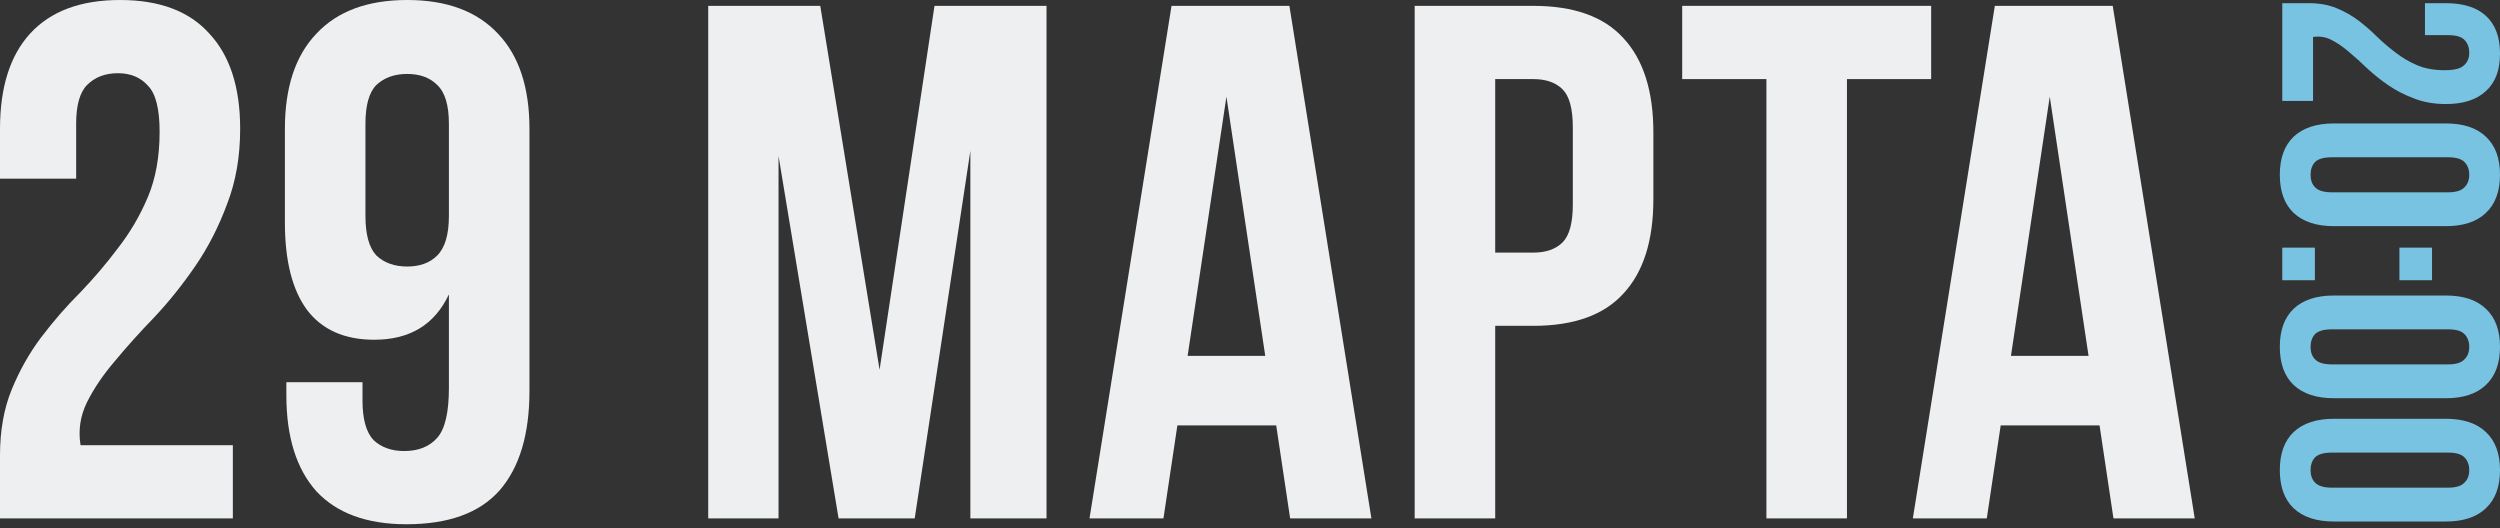
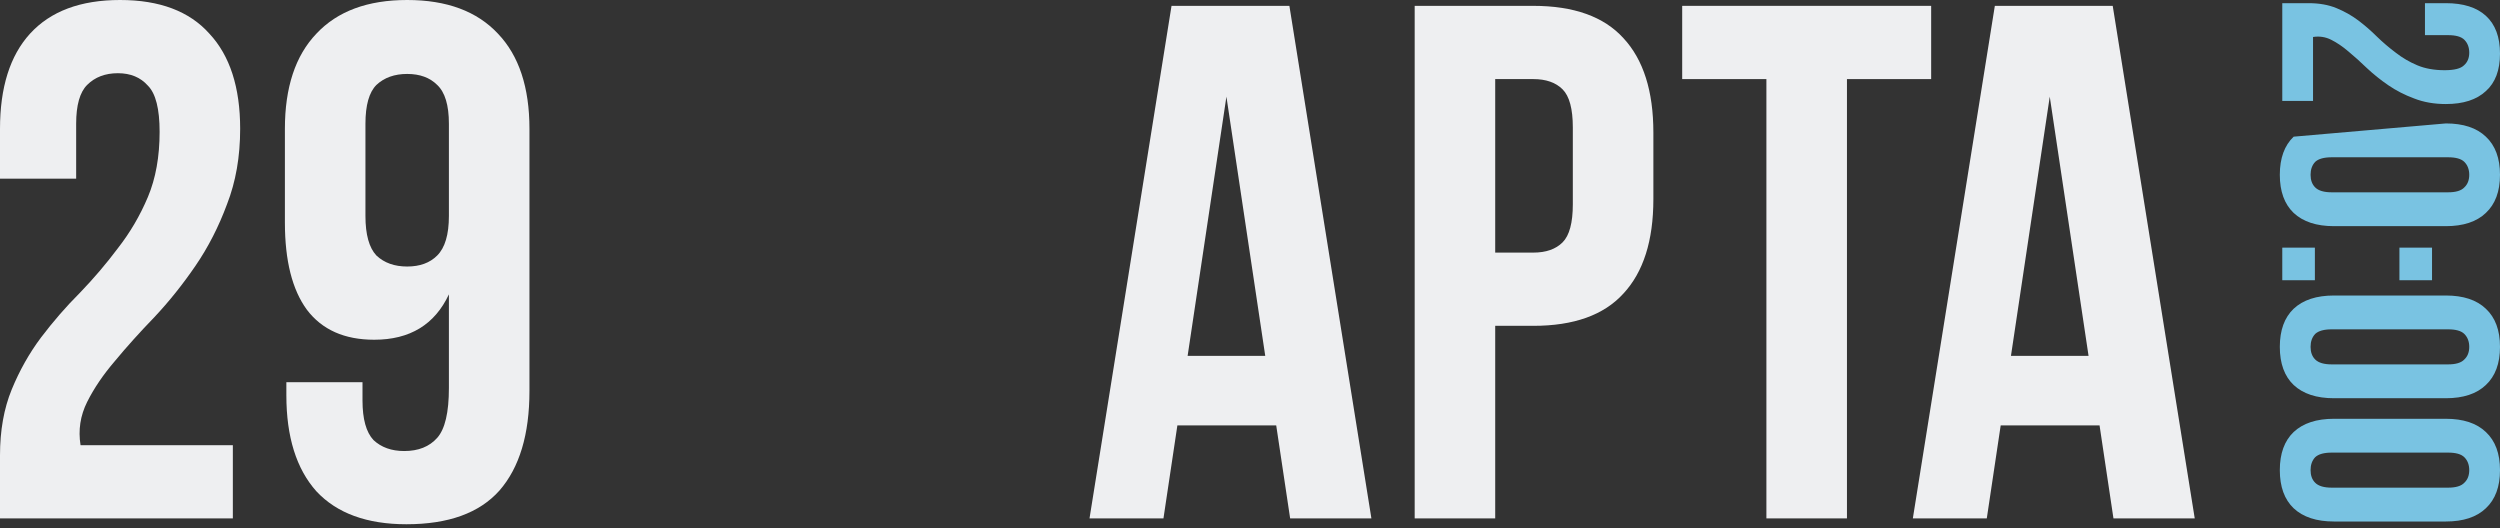
<svg xmlns="http://www.w3.org/2000/svg" width="123" height="26" viewBox="0 0 123 26" fill="none">
  <rect x="0" y="0" width="123" height="26" fill="#333333" stroke="none" />
  <path d="M7.853 6.484C7.853 5.356 7.661 4.599 7.277 4.215C6.917 3.807 6.424 3.602 5.8 3.602C5.175 3.602 4.671 3.795 4.287 4.179C3.927 4.539 3.747 5.175 3.747 6.088V8.79H0V6.34C0 4.299 0.492 2.738 1.477 1.657C2.486 0.552 3.963 0 5.908 0C7.853 0 9.318 0.552 10.303 1.657C11.312 2.738 11.816 4.299 11.816 6.34C11.816 7.709 11.6 8.946 11.168 10.051C10.759 11.155 10.243 12.164 9.618 13.077C8.994 13.989 8.322 14.83 7.601 15.598C6.881 16.343 6.232 17.064 5.656 17.76C5.079 18.432 4.623 19.105 4.287 19.777C3.951 20.45 3.843 21.158 3.963 21.903H11.456V25.505H0V22.407C0 21.182 0.192 20.102 0.576 19.165C0.961 18.228 1.441 17.376 2.017 16.607C2.618 15.815 3.254 15.082 3.927 14.41C4.599 13.713 5.224 12.981 5.8 12.212C6.4 11.444 6.893 10.603 7.277 9.691C7.661 8.778 7.853 7.709 7.853 6.484Z" fill="#EEEFF1" />
  <path d="M26.049 19.237C26.049 21.374 25.557 23.008 24.572 24.136C23.587 25.241 22.062 25.793 19.997 25.793C18.052 25.793 16.575 25.253 15.566 24.172C14.581 23.068 14.089 21.494 14.089 19.453V18.805H17.835V19.705C17.835 20.618 18.015 21.266 18.376 21.651C18.76 22.011 19.264 22.191 19.889 22.191C20.585 22.191 21.126 21.975 21.51 21.543C21.894 21.11 22.086 20.294 22.086 19.093V14.482C21.39 15.971 20.165 16.715 18.412 16.715C16.947 16.715 15.842 16.223 15.098 15.238C14.377 14.254 14.017 12.825 14.017 10.951V6.34C14.017 4.299 14.533 2.738 15.566 1.657C16.599 0.552 18.088 0 20.033 0C21.978 0 23.467 0.552 24.5 1.657C25.533 2.738 26.049 4.299 26.049 6.34V19.237ZM20.033 13.113C20.657 13.113 21.15 12.933 21.51 12.572C21.894 12.188 22.086 11.54 22.086 10.627V6.088C22.086 5.175 21.894 4.539 21.51 4.179C21.15 3.819 20.657 3.638 20.033 3.638C19.409 3.638 18.904 3.819 18.52 4.179C18.16 4.539 17.98 5.175 17.98 6.088V10.627C17.98 11.54 18.16 12.188 18.52 12.572C18.904 12.933 19.409 13.113 20.033 13.113Z" fill="#EEEFF1" />
-   <path d="M43.275 18.192L45.977 0.288H51.489V25.505H47.742V7.421L45.004 25.505H41.258L38.304 7.673V25.505H34.845V0.288H40.357L43.275 18.192Z" fill="#EEEFF1" />
  <path d="M67.473 25.505H63.475L62.79 20.93H57.927L57.242 25.505H53.604L57.639 0.288H63.438L67.473 25.505ZM58.431 17.508H62.25L60.34 4.755L58.431 17.508Z" fill="#EEEFF1" />
  <path d="M75.438 0.288C77.431 0.288 78.908 0.817 79.869 1.873C80.853 2.93 81.346 4.479 81.346 6.52V9.799C81.346 11.84 80.853 13.389 79.869 14.446C78.908 15.502 77.431 16.031 75.438 16.031H73.564V25.505H69.602V0.288H75.438ZM73.564 3.891V12.428H75.438C76.062 12.428 76.543 12.26 76.879 11.924C77.215 11.588 77.383 10.963 77.383 10.051V6.268C77.383 5.356 77.215 4.731 76.879 4.395C76.543 4.059 76.062 3.891 75.438 3.891H73.564Z" fill="#EEEFF1" />
  <path d="M82.764 0.288H95.013V3.891H90.87V25.505H86.907V3.891H82.764V0.288Z" fill="#EEEFF1" />
  <path d="M107.981 25.505H103.982L103.298 20.93H98.434L97.75 25.505H94.112L98.146 0.288H103.946L107.981 25.505ZM98.939 17.508H102.757L100.848 4.755L98.939 17.508Z" fill="#EEEFF1" />
  <path d="M120.277 3.454C120.751 3.454 121.068 3.374 121.23 3.212C121.401 3.061 121.487 2.854 121.487 2.592C121.487 2.33 121.406 2.118 121.245 1.956C121.094 1.805 120.826 1.729 120.443 1.729H119.308V0.156L120.337 0.156C121.194 0.156 121.85 0.363 122.304 0.776C122.768 1.2 123 1.82 123 2.637C123 3.454 122.768 4.07 122.304 4.483C121.85 4.907 121.194 5.119 120.337 5.119C119.762 5.119 119.243 5.028 118.779 4.846C118.315 4.675 117.891 4.458 117.508 4.196C117.124 3.933 116.771 3.651 116.449 3.348C116.136 3.046 115.833 2.773 115.541 2.531C115.258 2.289 114.976 2.098 114.693 1.956C114.411 1.815 114.114 1.77 113.801 1.82L113.801 4.967L112.288 4.967L112.288 0.156L113.589 0.156C114.103 0.156 114.557 0.237 114.951 0.398C115.344 0.559 115.702 0.761 116.025 1.003C116.358 1.255 116.665 1.523 116.948 1.805C117.24 2.088 117.548 2.35 117.871 2.592C118.194 2.844 118.547 3.051 118.93 3.212C119.313 3.374 119.762 3.454 120.277 3.454Z" fill="#79C3E2" />
-   <path d="M114.724 7.738C114.34 7.738 114.068 7.813 113.907 7.964C113.755 8.126 113.68 8.338 113.68 8.6C113.68 8.862 113.755 9.069 113.907 9.22C114.068 9.382 114.34 9.462 114.724 9.462H120.443C120.826 9.462 121.094 9.382 121.245 9.22C121.406 9.069 121.487 8.862 121.487 8.6C121.487 8.338 121.406 8.126 121.245 7.964C121.094 7.813 120.826 7.738 120.443 7.738L114.724 7.738ZM120.337 6.073C121.194 6.073 121.85 6.29 122.304 6.724C122.768 7.158 123 7.783 123 8.6C123 9.417 122.768 10.042 122.304 10.476C121.85 10.91 121.194 11.127 120.337 11.127H114.83C113.972 11.127 113.312 10.91 112.848 10.476C112.394 10.042 112.167 9.417 112.167 8.6C112.167 7.783 112.394 7.158 112.848 6.724C113.312 6.29 113.972 6.073 114.83 6.073L120.337 6.073Z" fill="#79C3E2" />
+   <path d="M114.724 7.738C114.34 7.738 114.068 7.813 113.907 7.964C113.755 8.126 113.68 8.338 113.68 8.6C113.68 8.862 113.755 9.069 113.907 9.22C114.068 9.382 114.34 9.462 114.724 9.462H120.443C120.826 9.462 121.094 9.382 121.245 9.22C121.406 9.069 121.487 8.862 121.487 8.6C121.487 8.338 121.406 8.126 121.245 7.964C121.094 7.813 120.826 7.738 120.443 7.738L114.724 7.738ZM120.337 6.073C121.194 6.073 121.85 6.29 122.304 6.724C122.768 7.158 123 7.783 123 8.6C123 9.417 122.768 10.042 122.304 10.476C121.85 10.91 121.194 11.127 120.337 11.127H114.83C113.972 11.127 113.312 10.91 112.848 10.476C112.394 10.042 112.167 9.417 112.167 8.6C112.167 7.783 112.394 7.158 112.848 6.724L120.337 6.073Z" fill="#79C3E2" />
  <path d="M113.892 13.787H112.288L112.288 12.184H113.892L113.892 13.787ZM119.656 13.787H118.052V12.184L119.656 12.184V13.787Z" fill="#79C3E2" />
  <path d="M114.724 16.203C114.34 16.203 114.068 16.279 113.907 16.43C113.755 16.592 113.68 16.803 113.68 17.066C113.68 17.328 113.755 17.535 113.907 17.686C114.068 17.848 114.34 17.928 114.724 17.928H120.443C120.826 17.928 121.094 17.848 121.245 17.686C121.406 17.535 121.487 17.328 121.487 17.066C121.487 16.803 121.406 16.592 121.245 16.43C121.094 16.279 120.826 16.203 120.443 16.203H114.724ZM120.337 14.539C121.194 14.539 121.85 14.756 122.304 15.19C122.768 15.623 123 16.249 123 17.066C123 17.883 122.768 18.508 122.304 18.942C121.85 19.376 121.194 19.593 120.337 19.593H114.83C113.972 19.593 113.312 19.376 112.848 18.942C112.394 18.508 112.167 17.883 112.167 17.066C112.167 16.249 112.394 15.623 112.848 15.19C113.312 14.756 113.972 14.539 114.83 14.539H120.337Z" fill="#79C3E2" />
  <path d="M114.724 22.268C114.34 22.268 114.068 22.344 113.907 22.495C113.755 22.657 113.68 22.869 113.68 23.131C113.68 23.393 113.755 23.6 113.907 23.751C114.068 23.913 114.34 23.993 114.724 23.993H120.443C120.826 23.993 121.094 23.913 121.245 23.751C121.406 23.6 121.487 23.393 121.487 23.131C121.487 22.869 121.406 22.657 121.245 22.495C121.094 22.344 120.826 22.268 120.443 22.268H114.724ZM120.337 20.604C121.194 20.604 121.85 20.821 122.304 21.255C122.768 21.689 123 22.314 123 23.131C123 23.948 122.768 24.573 122.304 25.007C121.85 25.441 121.194 25.658 120.337 25.658H114.83C113.972 25.658 113.312 25.441 112.848 25.007C112.394 24.573 112.167 23.948 112.167 23.131C112.167 22.314 112.394 21.689 112.848 21.255C113.312 20.821 113.972 20.604 114.83 20.604H120.337Z" fill="#79C3E2" />
</svg>